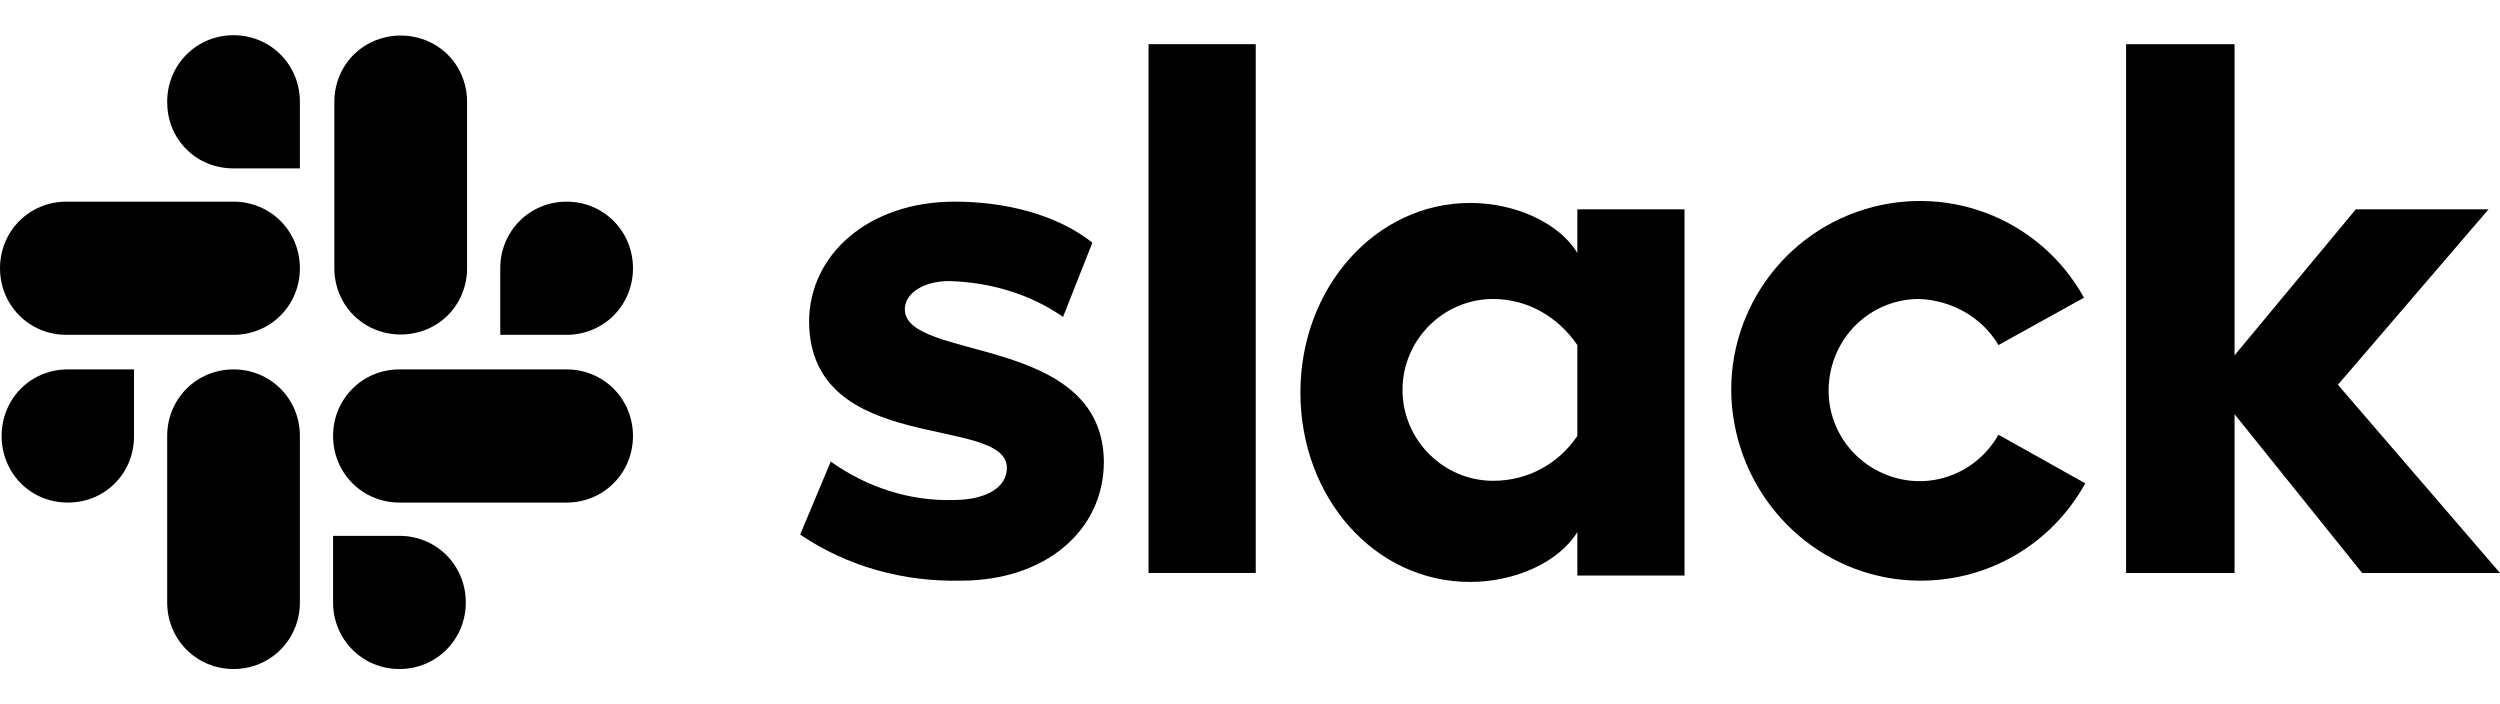
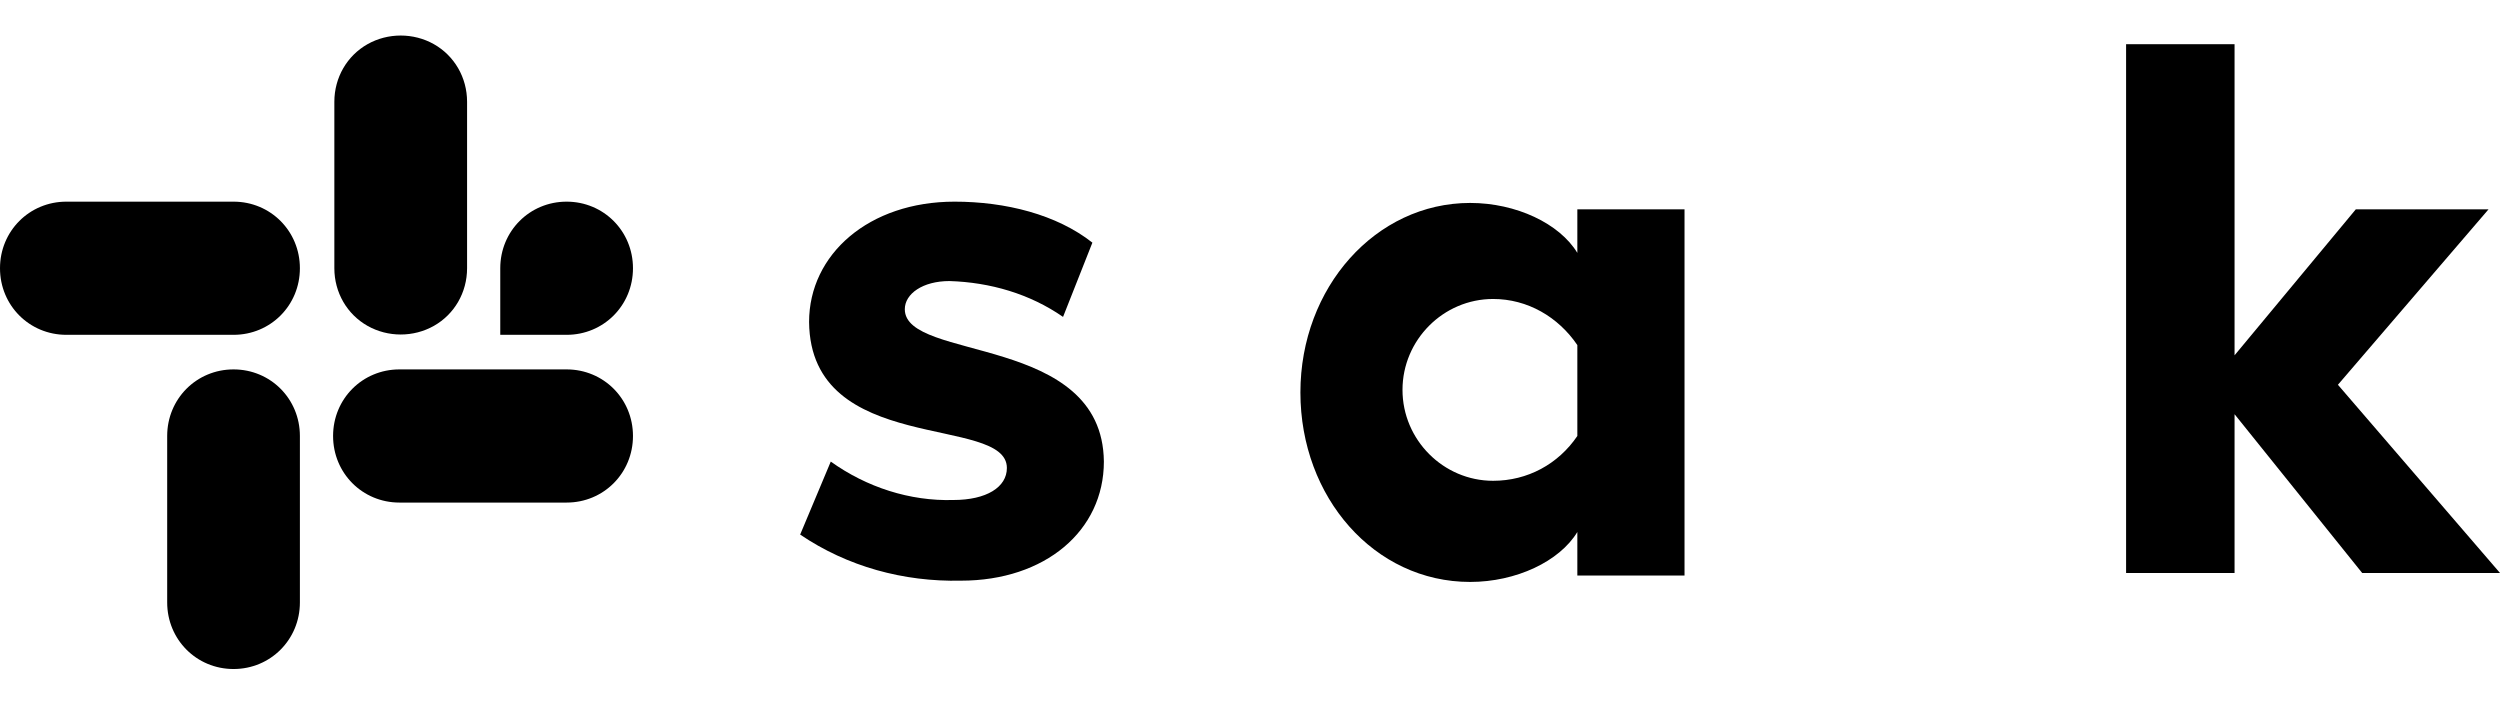
<svg xmlns="http://www.w3.org/2000/svg" width="142" height="40" viewBox="0 0 142 40" fill="none">
  <path d="M45.449 30.364L47.188 26.218C49.218 27.673 51.682 28.473 54.147 28.4C56.032 28.4 57.191 27.673 57.191 26.582C57.191 23.527 46.029 25.927 45.956 18.291C45.956 14.436 49.363 11.454 54.219 11.454C57.119 11.454 60.018 12.182 62.048 13.782L60.381 18C58.496 16.691 56.249 16.036 53.93 15.964C52.407 15.964 51.393 16.691 51.393 17.564C51.393 20.546 62.628 18.945 62.7 26.218C62.7 30.145 59.366 32.982 54.582 32.982C51.32 33.054 48.131 32.182 45.449 30.364Z" fill="black" style="fill:black;fill-opacity:1;" />
-   <path d="M113.513 24.691C112.281 26.873 109.671 27.891 107.279 27.018C104.887 26.145 103.51 23.745 103.945 21.273C104.38 18.8 106.482 16.982 109.019 16.982C110.831 17.055 112.571 18 113.513 19.6L118.37 16.909C115.833 12.327 110.396 10.291 105.467 12.036C100.538 13.782 97.566 18.873 98.508 24.036C99.451 29.2 103.872 32.982 109.091 32.982C113.006 32.982 116.557 30.873 118.442 27.454L113.513 24.691Z" fill="black" style="fill:black;fill-opacity:1;" />
-   <path d="M71.326 2.509H65.237V32.545H71.326V2.509Z" fill="black" style="fill:black;fill-opacity:1;" />
  <path d="M120.762 2.509V32.545H126.923V23.527L134.172 32.545H142L132.794 21.855L141.348 11.891H133.809L126.923 20.182V2.509H120.762Z" fill="black" style="fill:black;fill-opacity:1;" />
  <path d="M89.593 24.764C88.505 26.364 86.766 27.309 84.809 27.309C81.982 27.309 79.662 24.982 79.662 22.145C79.662 19.309 81.982 16.982 84.809 16.982C86.766 16.982 88.505 18 89.593 19.6V24.764ZM89.593 11.891V14.364C88.578 12.691 86.113 11.527 83.504 11.527C78.14 11.527 73.863 16.327 73.863 22.291C73.863 28.255 78.067 33.054 83.504 33.054C86.113 33.054 88.578 31.891 89.593 30.218V32.691H95.681V11.891H89.593Z" fill="black" style="fill:black;fill-opacity:1;" />
-   <path d="M7.611 24.764C7.611 25.782 7.249 26.727 6.524 27.454C5.799 28.182 4.857 28.546 3.842 28.546C2.465 28.546 1.232 27.818 0.58 26.654C-0.072 25.491 -0.072 24.036 0.58 22.873C1.232 21.709 2.465 20.982 3.842 20.982H7.611V24.764Z" fill="#E01E5A" style="fill:#E01E5A;fill:color(display-p3 0.878 0.118 0.353);fill-opacity:1;" />
  <path d="M9.496 24.764C9.496 22.654 11.163 20.982 13.265 20.982C15.367 20.982 17.034 22.654 17.034 24.764V34.218C17.034 36.327 15.367 38 13.265 38C11.163 38 9.496 36.327 9.496 34.218V24.764Z" fill="#E01E5A" style="fill:#E01E5A;fill:color(display-p3 0.878 0.118 0.353);fill-opacity:1;" />
-   <path d="M13.265 9.564C12.25 9.564 11.308 9.2 10.583 8.473C9.858 7.745 9.496 6.8 9.496 5.782C9.496 3.673 11.163 2 13.265 2C15.367 2 17.034 3.673 17.034 5.782V9.564H13.265Z" fill="#36C5F0" style="fill:#36C5F0;fill:color(display-p3 0.212 0.772 0.941);fill-opacity:1;" />
  <path d="M13.265 11.454C15.367 11.454 17.034 13.127 17.034 15.236C17.034 17.346 15.367 19.018 13.265 19.018H3.769C1.667 19.018 0 17.346 0 15.236C0 13.127 1.667 11.454 3.769 11.454H13.265Z" fill="#36C5F0" style="fill:#36C5F0;fill:color(display-p3 0.212 0.772 0.941);fill-opacity:1;" />
  <path d="M28.415 15.236C28.415 13.127 30.082 11.454 32.184 11.454C34.286 11.454 35.953 13.127 35.953 15.236C35.953 17.346 34.286 19.018 32.184 19.018H28.415V15.236Z" fill="#2EB67D" style="fill:#2EB67D;fill:color(display-p3 0.18 0.714 0.49);fill-opacity:1;" />
  <path d="M26.53 15.236C26.53 16.618 25.805 17.855 24.645 18.509C23.485 19.164 22.036 19.164 20.876 18.509C19.716 17.855 18.991 16.618 18.991 15.236V5.782C18.991 4.4 19.716 3.164 20.876 2.509C22.036 1.855 23.485 1.855 24.645 2.509C25.805 3.164 26.53 4.4 26.53 5.782V15.236Z" fill="#2EB67D" style="fill:#2EB67D;fill:color(display-p3 0.18 0.714 0.49);fill-opacity:1;" />
-   <path d="M22.688 30.436C24.79 30.436 26.457 32.109 26.457 34.218C26.457 36.327 24.79 38 22.688 38C20.586 38 18.919 36.327 18.919 34.218V30.436H22.688Z" fill="#ECB22E" style="fill:#ECB22E;fill:color(display-p3 0.925 0.698 0.18);fill-opacity:1;" />
  <path d="M22.688 28.546C20.586 28.546 18.919 26.873 18.919 24.764C18.919 22.654 20.586 20.982 22.688 20.982H32.184C34.286 20.982 35.953 22.654 35.953 24.764C35.953 26.873 34.286 28.546 32.184 28.546H22.688Z" fill="#ECB22E" style="fill:#ECB22E;fill:color(display-p3 0.925 0.698 0.18);fill-opacity:1;" />
</svg>